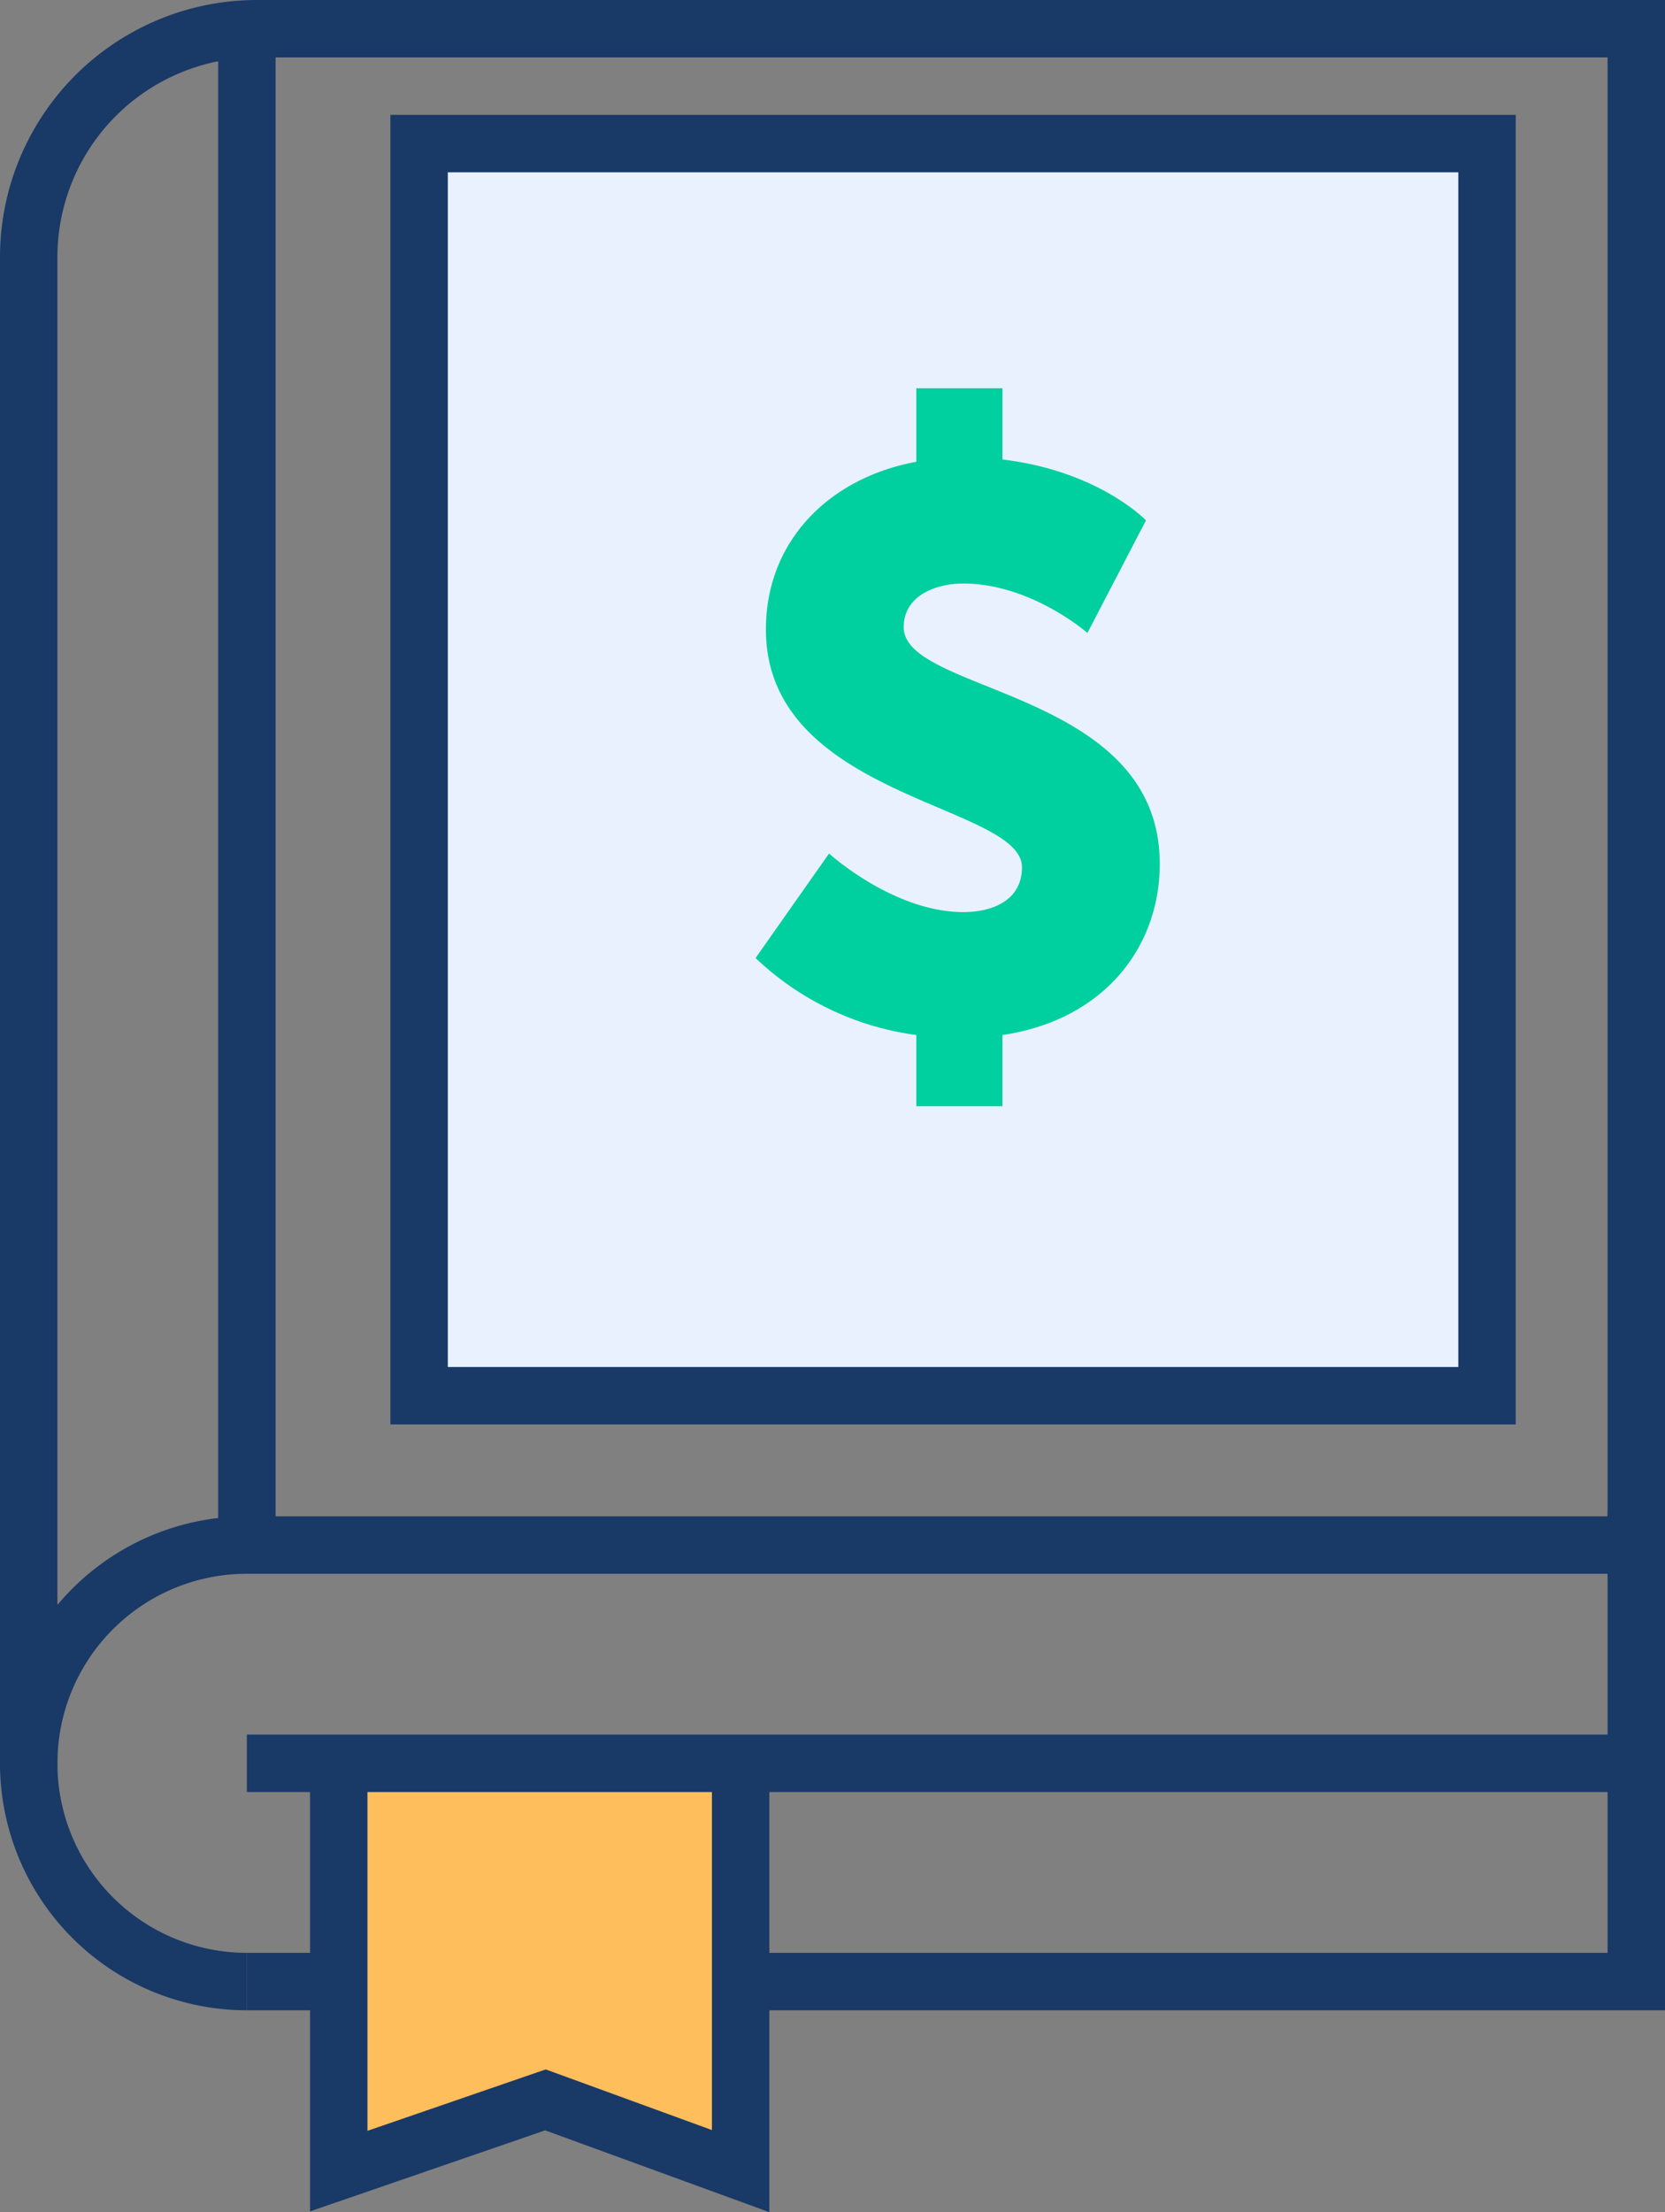
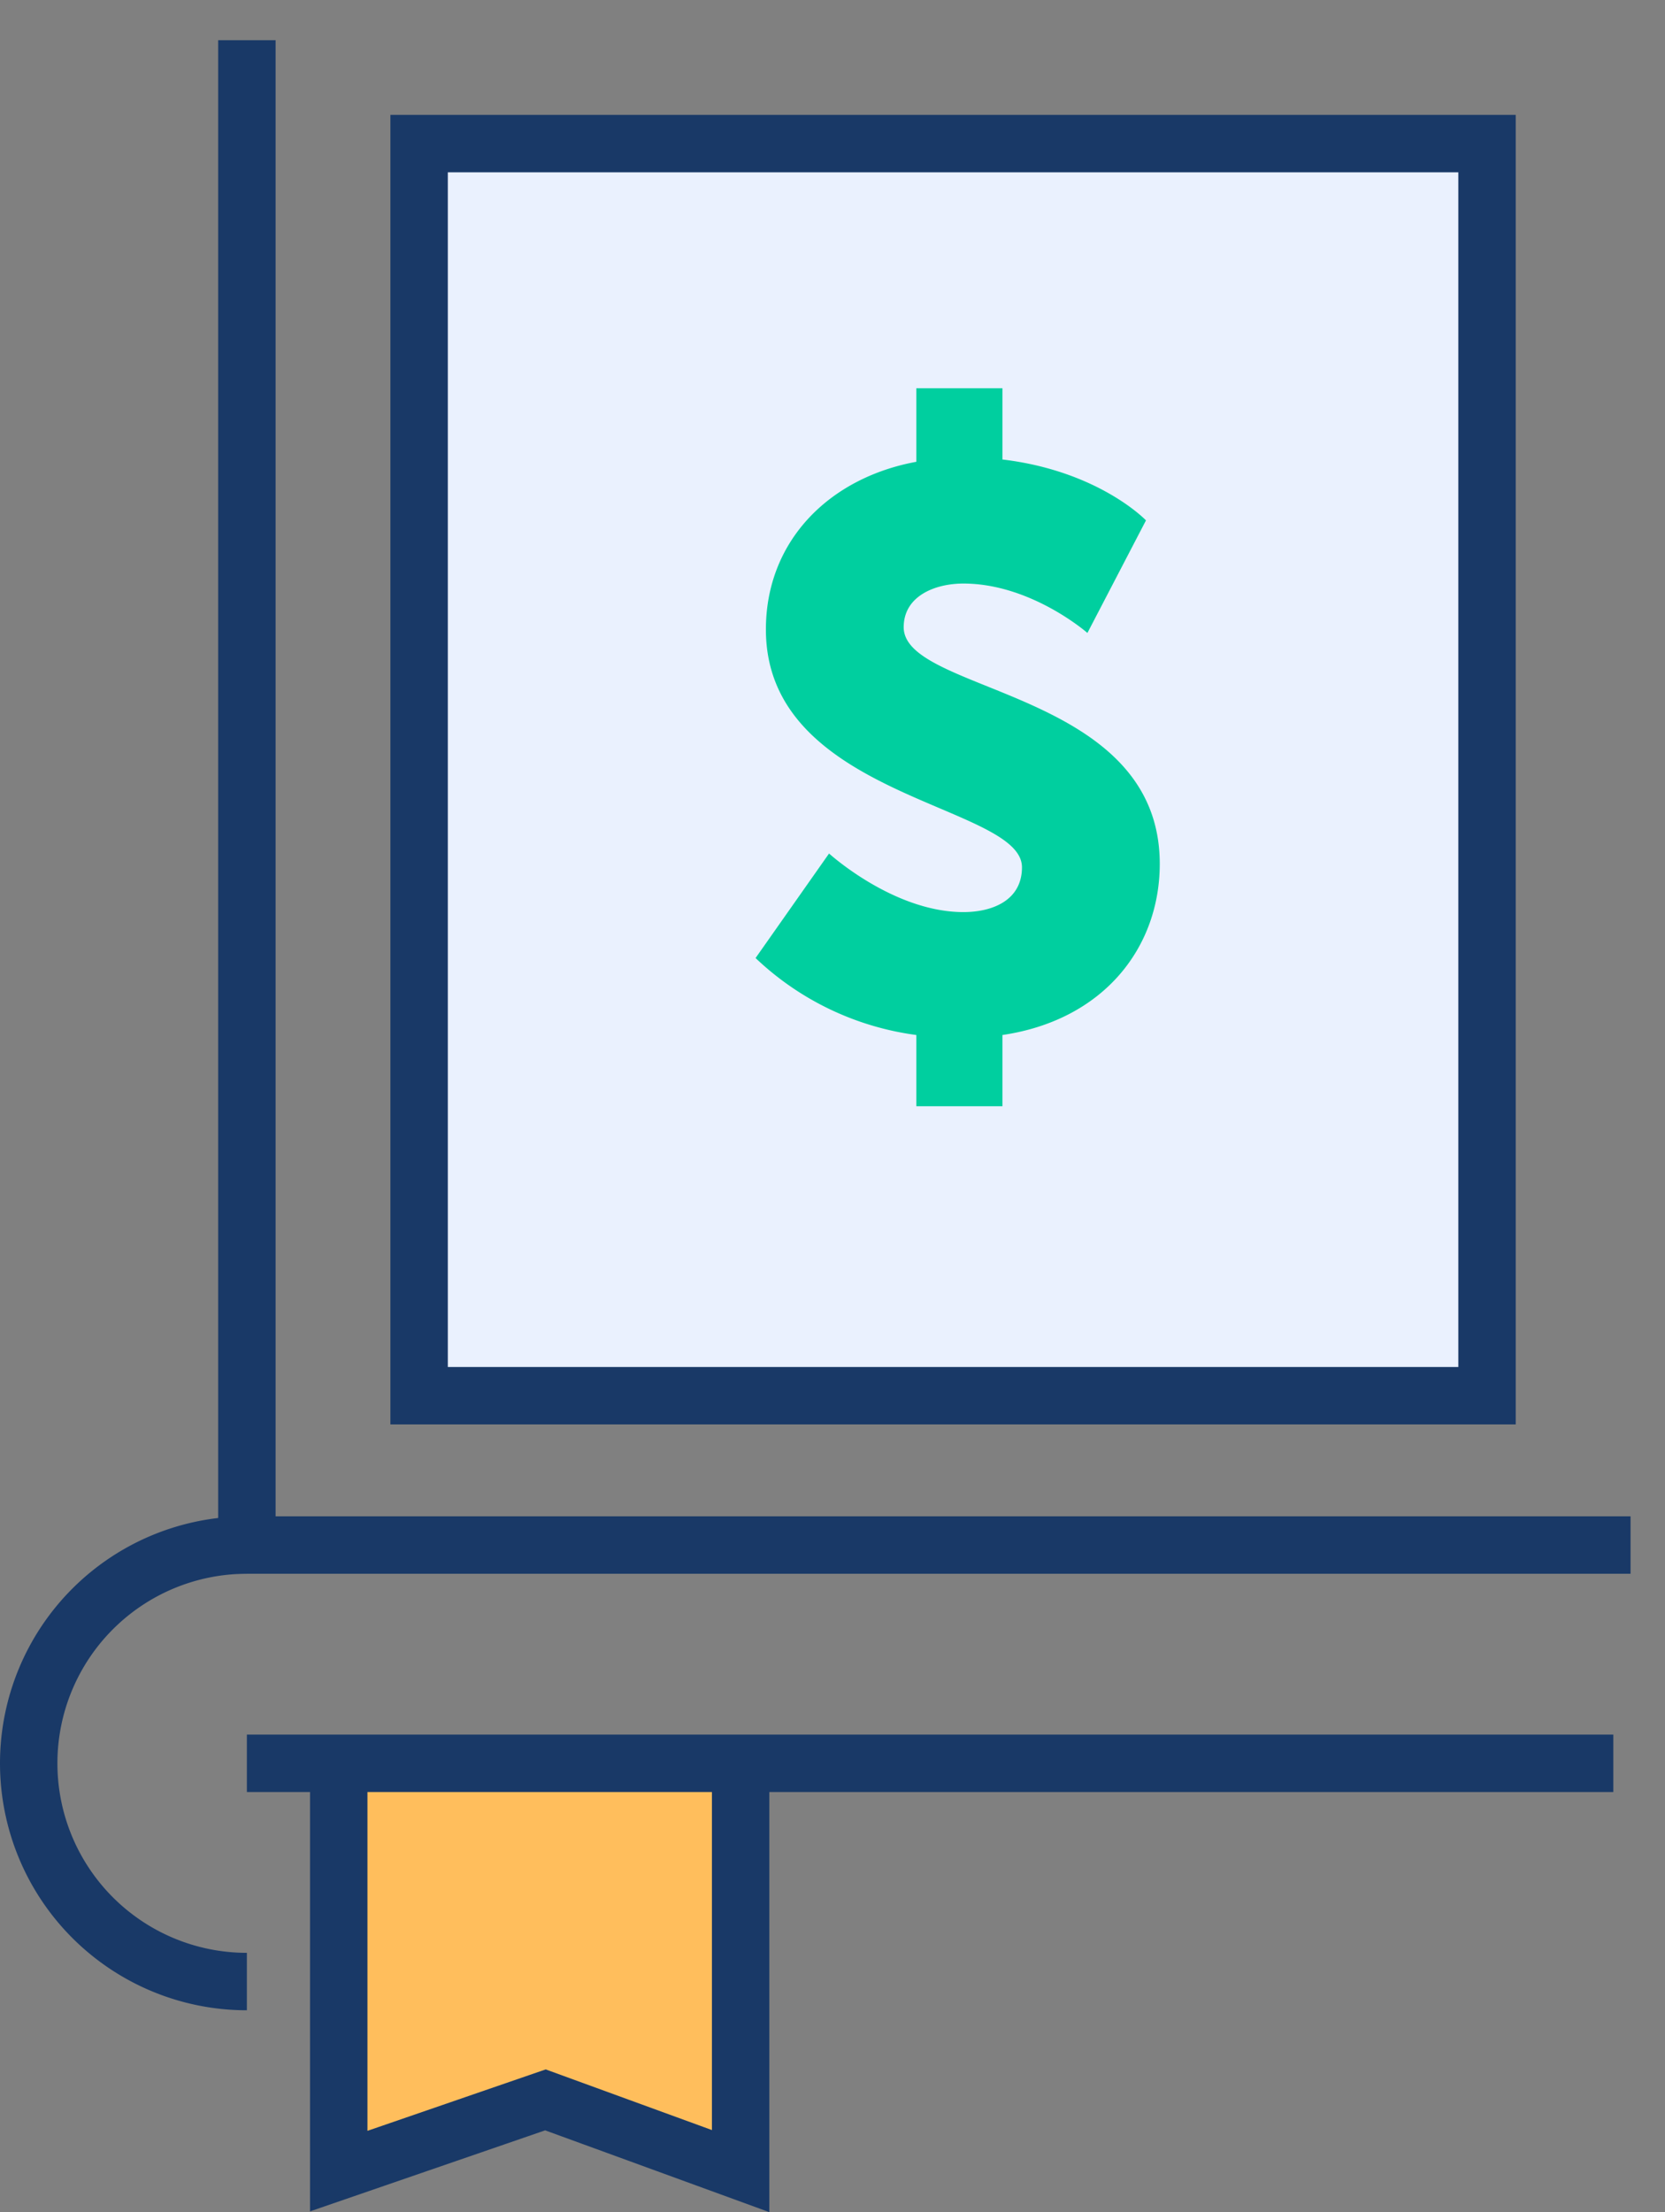
<svg xmlns="http://www.w3.org/2000/svg" id="Group_159" data-name="Group 159" viewBox="0 0 145 192.573">
  <rect x="0" y="0" width="145" height="192.573" fill="#808080" stroke="none" />
  <defs>
    <style>
      .cls-1 {
        fill: none;
      }

      .cls-1, .cls-2, .cls-3 {
        stroke: #193967;
        stroke-miterlimit: 10;
        stroke-width: 5px;
      }

      .cls-2 {
        fill: #ffbe5c;
      }

      .cls-3 {
        fill: #eaf1fe;
      }

      .cls-4 {
        fill: #00cf9f;
      }
    </style>
  </defs>
-   <path id="Path_238" data-name="Path 238" class="cls-1" d="M2.5,154V22.4A19.888,19.888,0,0,1,22.4,2.5H142.5V137" />
  <path id="Path_239" data-name="Path 239" class="cls-1" d="M21.5,134.5a19,19,0,0,0,0,38" />
  <path id="Path_240" data-name="Path 240" class="cls-1" d="M142,134.5H21.5V3.5" />
-   <path id="Path_241" data-name="Path 241" class="cls-1" d="M21.5,172.5h121v-41" />
  <path id="Path_242" data-name="Path 242" class="cls-2" d="M29.5,154.4V189l18-6.2,17,6.2V154" />
  <rect id="Rectangle_156" data-name="Rectangle 156" class="cls-3" width="93" height="109" transform="translate(36.5 12.5)" />
  <line id="Line_8" data-name="Line 8" class="cls-1" x1="119" transform="translate(21.5 153.5)" />
  <g id="Group_158" data-name="Group 158">
    <path id="Path_243" data-name="Path 243" class="cls-4" d="M72.2,74.3s5.6,5.1,11.7,5.1c2.5,0,5.1-1,5.1-3.9,0-5.5-22.3-6-22.3-20.7,0-7.7,5.5-13.2,13.1-14.6V33.8h7.5V40c8.4,1,12.5,5.3,12.5,5.3l-5.1,9.8s-4.9-4.3-10.8-4.3c-2.5,0-5.2,1.1-5.2,3.8,0,5.8,22.3,5.4,22.3,20.6,0,7.3-4.9,13.6-13.7,14.9v6.2H79.8V90.1a25.115,25.115,0,0,1-14-6.7Z" />
  </g>
</svg>